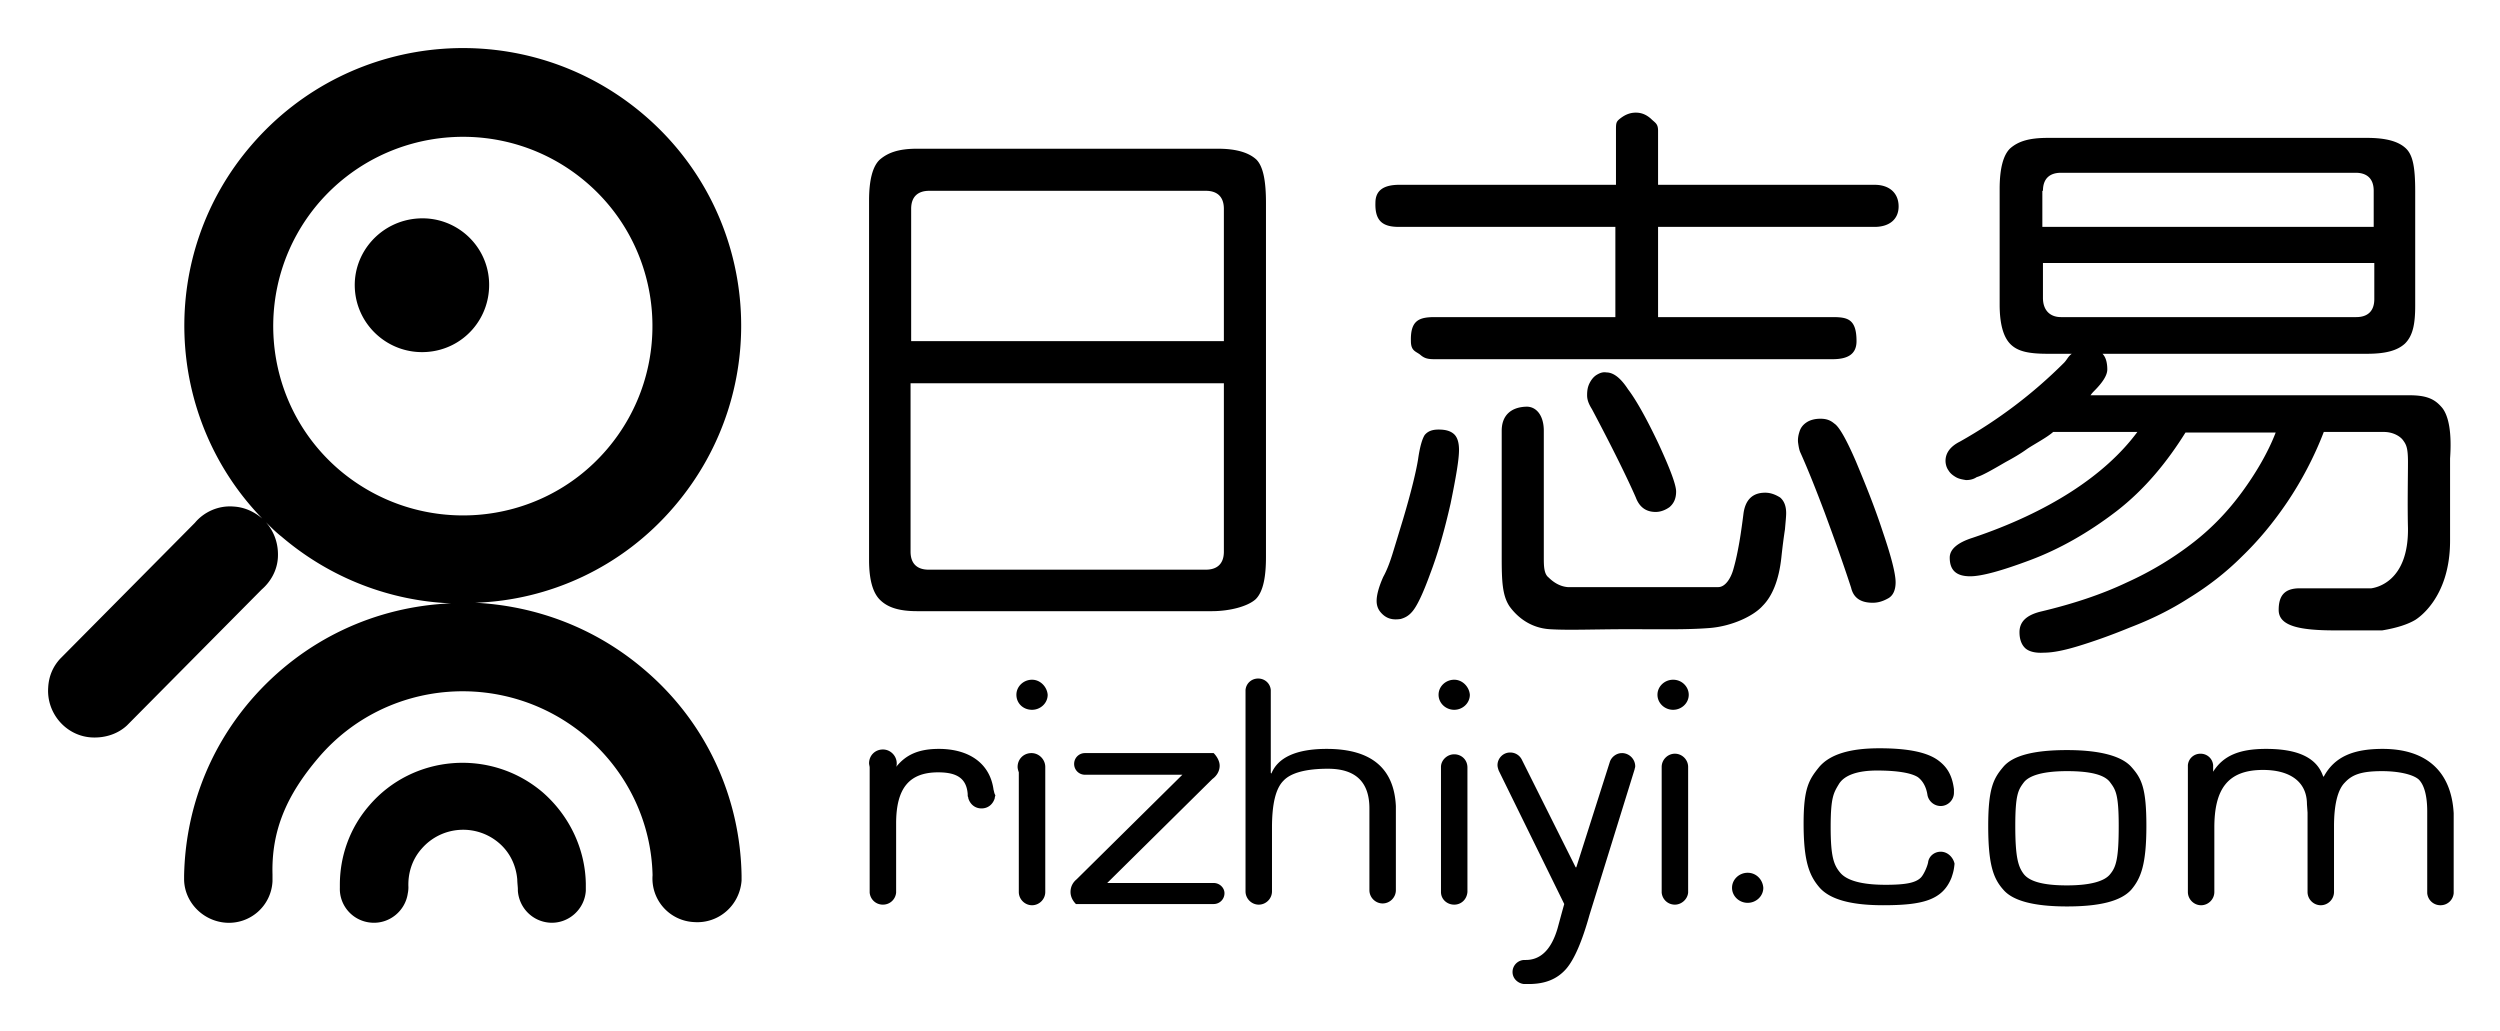
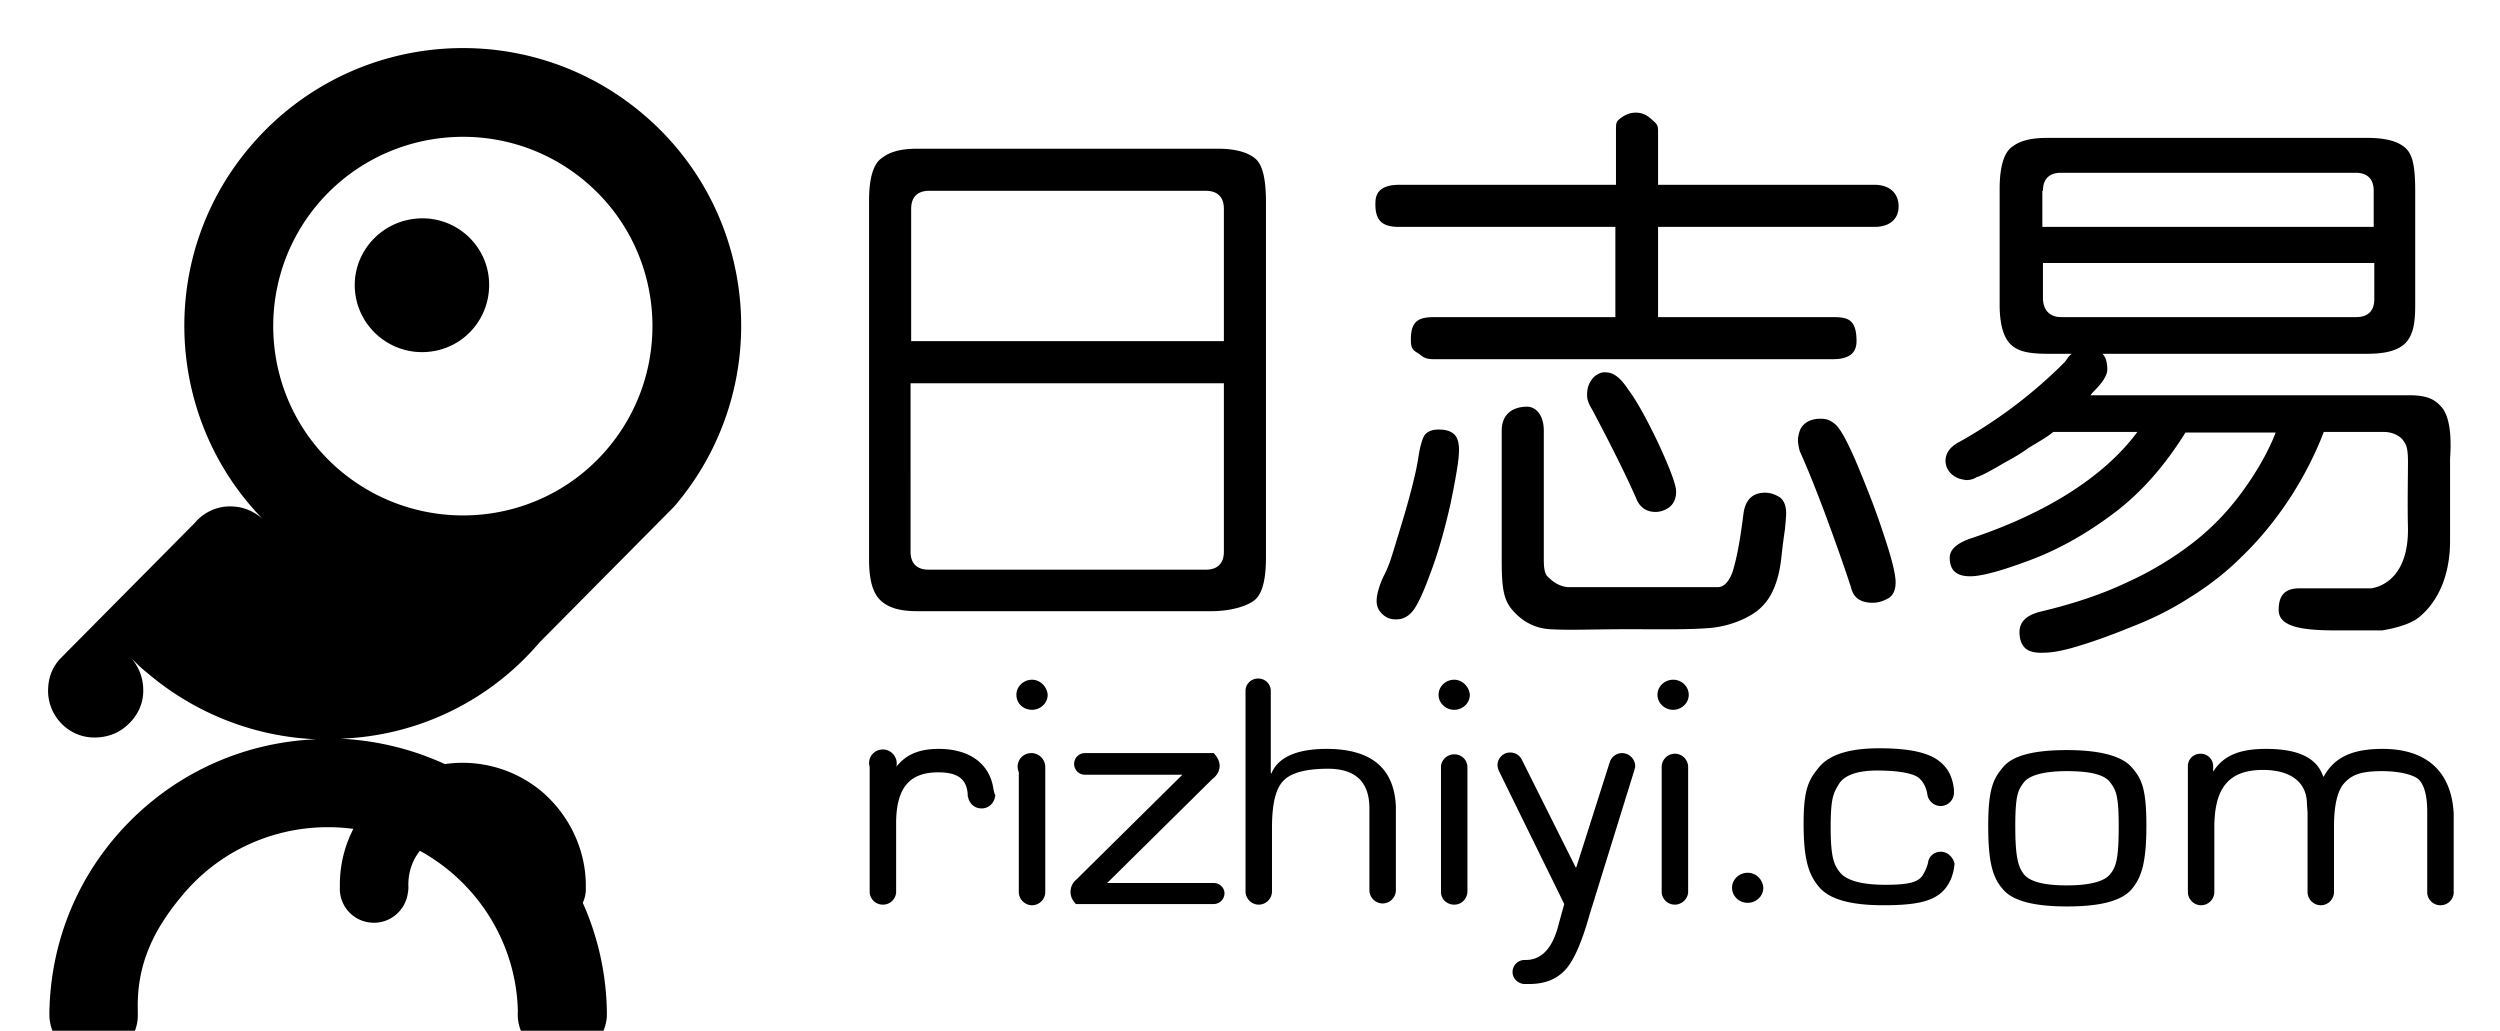
<svg xmlns="http://www.w3.org/2000/svg" role="img" viewBox="-52.60 -52.60 2735.20 1127.70">
  <title>Rizhiyi logo</title>
  <defs>
    <style />
  </defs>
-   <path d="M1275.233 913.464h-116.457l115.141-113.825c4.606-3.29 7.895-8.553 7.895-14.475 0-5.264-3.29-10.527-6.58-13.817h-140.8c-6.58 0-11.844 5.264-11.844 11.843s5.264 11.843 11.843 11.843h106.588L1125.22 909.517c-3.948 3.29-6.58 7.895-6.58 13.817 0 5.263 2.632 9.869 5.922 13.159h150.67c6.58 0 11.844-5.264 11.844-11.844 0-5.921-5.264-11.185-11.843-11.185zm-240.81-101.982c-3.948-29.608-27.634-44.74-59.874-44.74-22.37 0-36.187 6.579-46.714 19.738.658-1.316.658-2.632.658-3.948 0-7.895-6.58-15.133-15.133-15.133-8.553 0-15.133 6.58-15.133 15.133 0 1.316.658 3.29.658 4.606v136.854c.658 7.237 6.58 13.159 14.475 13.159s13.817-5.922 14.475-13.16v-75.664c0-38.819 14.475-55.926 46.057-55.926 20.396 0 30.923 6.58 32.24 23.687v.658c0 1.315 0 1.973.657 3.29v.657c1.974 6.58 7.237 11.185 14.475 11.185s12.501-4.605 14.475-11.185c0-1.316.658-2.632.658-3.29-1.316-1.973-1.316-3.947-1.974-5.921zm42.109-120.405c-9.212 0-17.107 7.237-17.107 16.449s7.238 16.449 17.107 16.449c9.211 0 17.107-7.238 17.107-16.45-.658-8.553-7.896-16.448-17.107-16.448zm14.475 95.403c0-7.896-6.58-15.133-15.133-15.133-8.554 0-15.133 6.58-15.133 15.133 0 1.974.658 3.948 1.316 5.921v130.933c0 7.895 6.58 14.474 14.475 14.474s14.475-6.579 14.475-14.474V786.48zM685.05 501.587c109.22-127.642 94.745-319.106-32.897-428.326C524.51-35.959 332.39-21.483 222.512 106.16c-103.298 119.747-96.06 297.394 11.843 408.587-8.553-7.237-19.08-12.5-31.582-13.159-16.448-1.316-32.24 5.922-42.108 17.765L14.6 666.732l-.658.659-.658.658C5.388 676.602.783 687.129.124 699.63c-1.973 28.292 19.74 53.294 48.031 54.61 14.475.658 28.292-3.947 38.161-13.159l147.381-148.697c9.87-8.553 17.107-21.054 17.765-35.529.658-14.475-3.948-27.634-13.16-38.161 5.264 5.264 11.186 11.185 17.108 15.79 53.951 46.057 119.747 70.402 185.542 73.033-81.586 3.29-161.198 38.82-219.098 105.93-48.03 55.926-71.717 123.695-73.032 192.122v4.606c.657 24.344 20.396 44.74 45.398 46.714a47.707 47.707 0 0 0 51.32-45.399v-7.237c-1.316-48.688 15.791-87.507 50.662-128.3 74.349-86.85 205.281-96.72 292.788-22.37 46.057 39.476 71.06 94.744 72.375 151.328a47.707 47.707 0 0 0 45.399 51.32c26.976 1.974 50.004-18.423 51.978-45.398v-5.264c-1.316-84.218-37.503-167.12-106.588-225.677-53.952-46.057-119.09-69.743-184.884-73.033 80.27-2.631 160.54-38.16 217.781-105.272zm-73.69-62.505c-74.349 86.85-205.28 96.719-292.788 22.37-86.85-74.348-96.719-205.28-22.37-292.13 75.006-86.85 205.938-96.718 292.787-22.37 86.85 74.348 96.72 205.28 22.37 292.13zm1093.514-84.218c-3.948-.658-7.238.658-10.528 2.632-3.29 1.974-5.921 5.264-7.895 9.211-1.974 3.948-2.632 7.896-2.632 13.16s1.974 9.869 5.264 15.132c23.028 43.425 38.819 75.665 48.03 96.719 3.948 10.527 11.185 15.79 21.713 15.79 5.263 0 10.527-1.973 15.132-5.263 4.606-3.947 7.238-9.211 7.238-17.106 0-7.238-6.58-25.003-19.739-53.294-13.159-27.634-24.344-47.373-32.897-58.558-8.554-13.16-16.449-18.423-23.686-18.423zM1477.882 195.64h236.862v98.693h-197.385c-17.107 0-26.976 3.29-26.318 26.318 0 11.185 5.921 11.185 10.527 15.133 4.606 3.947 8.553 4.605 15.79 4.605h434.906c16.449 0 26.318-5.263 26.318-19.738 0-24.344-9.87-26.318-26.318-26.318h-190.806V195.64h236.863c16.448 0 26.318-8.553 26.318-22.37 0-14.475-9.87-23.686-26.318-23.686h-236.863V90.368c0-7.895-3.29-8.553-7.895-13.159-5.264-4.605-10.527-6.58-16.449-6.58-5.921 0-11.185 1.975-16.449 5.922-5.263 3.948-5.263 5.264-5.263 13.817v59.216H1478.54c-17.107 0-26.318 5.921-26.318 19.738-.658 20.397 8.553 26.318 25.66 26.318zm-1073.118-9.21c-40.793 2.632-71.716 37.503-69.085 77.638 2.632 40.135 37.504 71.059 78.297 68.427 40.793-2.632 71.058-37.503 68.426-78.296-2.631-40.135-37.503-70.4-77.638-67.769zM540.96 814.114c-56.584-48.03-141.46-41.451-189.49 14.475-21.712 25.002-32.24 55.925-32.24 86.85v3.289c-.657 19.738 14.476 36.845 34.872 38.161 19.739 1.316 36.845-13.159 39.477-32.24 0 0 .658-2.631.658-6.579-.658-15.133 3.948-30.266 14.475-42.109 21.712-25.002 59.216-27.634 84.218-6.58 12.5 10.528 19.08 25.003 20.396 40.136 0 3.29.658 8.553.658 10.527v1.974c1.316 18.422 15.79 33.555 34.871 34.871 20.397 1.316 38.162-14.475 39.478-34.871v-7.896c-.658-36.845-17.107-73.69-47.373-100.008zM950.863 616.07h322.396c19.739 0 39.477-5.264 48.03-13.16 8.554-8.553 11.186-25.66 11.186-46.056V169.322c0-22.37-2.632-39.477-10.528-47.372-7.895-7.238-21.054-11.843-42.108-11.843H950.863c-21.054 0-32.24 4.605-40.793 11.843-7.895 7.237-11.843 22.37-11.843 44.74v393.455c0 21.054 3.948 35.53 11.843 43.425 7.896 7.895 19.739 12.5 40.793 12.5zm-6.58-440.17c0-13.816 7.896-19.738 19.74-19.738h302.657c11.843 0 19.738 5.922 19.738 19.739V320.65H944.284V175.9zm0 190.806h342.135v184.227c0 13.817-7.895 19.738-19.738 19.738H963.364c-11.843 0-19.738-5.921-19.738-19.738V366.707zM2070.695 879.25c-7.237 0-13.159 5.263-13.817 11.843-1.316 5.922-5.264 13.817-7.895 16.449-5.922 5.921-17.107 7.895-38.82 7.895-25.66 0-42.108-4.605-49.346-13.159-7.237-8.553-10.527-17.765-10.527-50.004 0-32.898 3.29-37.503 9.211-47.373 5.922-9.21 19.739-14.474 41.451-14.474 22.37 0 37.503 2.631 44.74 7.237 5.265 3.948 9.212 10.527 10.528 19.739 1.316 6.579 7.238 11.843 14.475 11.843 7.895 0 14.475-6.58 14.475-14.475v-3.947c-1.974-15.79-7.895-24.344-16.449-30.924-11.843-9.211-32.897-13.817-65.137-13.817s-53.952 6.58-65.795 20.397c-11.185 13.817-17.107 23.028-17.107 61.847 0 40.793 5.922 56.584 17.107 69.743 11.185 13.159 34.213 19.738 69.743 19.738 42.767 0 65.137-5.263 75.006-30.265 1.974-5.922 2.632-8.554 3.29-15.133-1.316-6.58-7.238-13.16-15.133-13.16zm-211.202 23.028c-9.211 0-17.107 7.238-17.107 16.449s7.896 16.449 17.107 16.449 17.107-7.238 17.107-16.45c-.658-9.21-7.896-16.448-17.107-16.448zm19.08-415.825c-13.816 0-21.712 7.896-23.686 23.029-1.974 15.79-3.947 28.95-5.921 38.819-1.974 10.527-3.948 17.764-5.264 22.37-2.632 9.211-8.553 19.08-16.449 19.08h-164.487c-9.212-.657-16.449-5.92-21.055-10.527-5.263-3.947-5.263-13.159-5.263-22.37v-138.17c0-17.106-8.554-26.975-19.739-26.318-15.79.658-26.318 9.212-26.318 26.319v138.17c0 26.317.658 42.108 8.554 53.951 8.553 11.843 23.028 23.686 44.082 25.002 21.055 1.316 48.689 0 85.534 0 37.503 0 64.479.658 89.481-1.316 24.344-1.974 48.03-13.159 57.9-24.344 10.527-10.527 17.764-28.292 20.396-52.636 1.316-12.501 2.632-22.37 3.948-30.924.658-7.895 1.316-13.817 1.316-17.764 0-7.238-1.974-13.16-6.58-17.107-5.263-3.29-10.527-5.264-16.448-5.264zm330.292 281.603c-36.188 0-59.216 5.922-69.743 18.423-10.527 12.5-16.449 23.028-16.449 64.479 0 41.45 5.264 57.242 16.449 69.743 10.527 12.5 34.213 18.422 69.743 18.422 36.187 0 59.215-5.921 70.4-18.422 10.528-12.501 16.45-27.634 16.45-69.743 0-41.45-5.264-51.978-16.45-64.48-10.527-11.842-34.213-18.422-70.4-18.422zm47.372 135.538c-5.921 7.895-21.712 12.501-47.372 12.501-25.002 0-40.793-3.948-47.373-12.5-5.921-7.896-9.211-17.766-9.211-52.637 0-34.213 3.29-39.477 9.211-47.372 5.922-7.896 21.713-12.501 47.373-12.501 25.66 0 41.45 3.947 47.372 12.5 5.922 7.896 9.211 13.16 9.211 47.373 0 34.871-2.631 44.74-9.21 52.636zM1972.66 590.411c2.632 11.185 10.528 16.448 23.687 16.448 5.263 0 10.527-1.316 16.448-4.605 5.264-2.632 8.554-8.554 8.554-17.765s-4.606-27.634-13.817-54.61c-9.211-28.292-19.739-53.952-29.608-77.638-10.527-24.344-18.423-38.161-23.686-41.45-4.606-3.949-9.211-5.265-15.133-5.265-5.922 0-11.185 1.316-15.133 3.948-3.948 2.632-6.58 5.922-7.895 10.527-1.316 3.948-1.974 8.554-1.316 12.501.658 4.606 1.316 7.896 2.632 10.528 8.553 19.08 17.106 40.793 26.318 65.137 9.21 25.002 19.08 51.978 28.95 82.244zm646.766-196.728c-7.238-8.553-15.133-13.817-35.53-13.817h-349.371c.658-.658 1.316-1.973 3.947-4.605 9.212-9.212 14.475-17.107 14.475-23.686s-1.316-13.16-5.263-17.107h289.498c19.739 0 32.898-3.29 41.45-11.185 8.554-8.554 11.186-21.055 11.186-41.451v-125.01c0-26.977-2.632-40.136-10.527-47.373-7.896-7.238-21.055-11.185-42.109-11.185H2187.81c-21.054 0-32.24 3.947-40.793 11.185-7.895 7.237-11.843 22.37-11.843 44.74v126.327c0 21.054 3.948 35.53 11.843 43.425 7.896 7.895 19.739 10.527 40.793 10.527h26.318c-3.947 2.632-5.263 6.58-8.553 9.87-33.556 33.555-71.717 62.504-113.826 86.19-10.527 5.264-15.79 12.502-15.79 21.055 0 3.948 1.316 7.895 3.29 10.527 1.973 3.29 4.605 5.264 7.895 7.238 3.29 1.974 7.237 2.632 11.185 3.29 3.948 0 7.895-.658 11.843-3.29 5.264-1.316 15.79-7.238 31.582-16.45 8.553-4.605 16.448-9.21 23.686-14.474 7.895-5.264 21.712-12.501 28.292-18.423h92.113c-35.53 48.03-98.035 88.166-180.279 115.8-16.448 5.263-25.002 12.5-25.002 21.712 0 13.817 7.238 20.397 22.37 20.397 12.502 0 34.214-5.922 65.796-17.765 31.581-11.843 63.163-29.608 94.087-53.294 31.581-24.344 55.925-54.61 75.664-86.192h98.693c-8.554 22.37-22.37 45.399-36.846 65.137-14.475 19.739-31.581 38.162-52.636 54.61-21.054 16.45-45.398 31.582-73.032 44.083-27.634 13.16-59.216 23.686-95.403 32.24-15.133 3.947-22.37 11.185-22.37 22.37 0 7.237 1.973 13.159 5.921 17.107 3.948 3.947 11.185 5.921 21.055 5.263 9.869 0 22.37-2.632 37.503-7.237 15.133-4.606 34.213-11.185 56.583-20.397 22.37-8.553 44.083-19.08 64.48-32.24 20.396-12.5 40.135-27.633 57.9-45.398 17.764-17.107 34.213-36.845 49.346-59.215 15.132-22.37 29.607-49.347 40.135-76.98h65.795c9.869 0 17.764 4.605 21.054 9.21s5.264 7.896 5.264 23.687c0 15.133-.658 46.714 0 72.374.658 59.216-35.53 65.138-40.135 65.796h-78.296c-17.107 0-23.029 8.553-23.029 23.686 0 17.764 23.029 22.37 62.506 22.37h50.662c15.79-2.632 28.292-6.58 36.845-11.843.658-.658 37.503-22.37 37.503-86.192v-90.139c1.974-27.634-1.316-46.056-8.553-55.268zm-436.88-237.52c0-13.817 7.896-19.738 19.74-19.738h322.395c11.843 0 19.738 5.921 19.738 19.738v39.477h-362.53v-39.477zm19.74 138.17c-11.844 0-19.74-7.238-19.74-21.055v-38.16h362.531v39.476c0 13.817-7.895 19.739-19.738 19.739h-323.054zm352.003 472.408c-32.24 0-52.636 8.554-64.48 30.266h-.657c-7.238-21.712-29.608-30.266-62.506-30.266-28.95 0-46.714 7.238-57.9 25.002v-7.237c-.657-7.237-6.579-12.501-13.816-12.501s-13.16 5.264-13.817 12.501v138.828c0 7.895 6.58 14.474 14.475 14.474s14.475-6.579 14.475-14.474v-70.401c0-42.109 14.474-63.163 53.294-63.163 28.95 0 48.03 12.5 48.03 37.503l.658 9.211v86.85c0 7.895 6.58 14.474 14.475 14.474s14.475-6.579 14.475-14.474v-71.717c0-23.686 3.947-40.135 11.843-48.03 7.895-8.554 17.764-12.501 40.793-12.501 17.106 0 33.555 3.29 40.135 9.21 5.921 5.922 9.211 17.765 9.211 34.872v89.481c.658 7.238 6.58 13.16 14.475 13.16s13.817-5.922 14.475-13.16v-87.507c-2.632-47.372-31.582-70.4-77.638-70.4zm-759.933 19.739c0-7.896-6.58-14.475-14.475-14.475s-14.475 6.58-14.475 14.475v137.512c.658 7.237 6.58 13.159 14.475 13.159 7.237 0 13.817-5.922 14.475-13.16V786.48zm-241.468.658s0-.658 0 0c0-8.554-6.58-14.475-14.475-14.475s-14.475 6.58-14.475 13.817v136.854c0 7.895 6.58 13.817 14.475 13.817s13.817-5.922 14.475-13.817V787.138zm-14.475-96.061c-9.211 0-17.107 7.237-17.107 16.449s7.896 16.449 17.107 16.449c9.211 0 17.107-7.238 17.107-16.45-.658-8.553-7.896-16.448-17.107-16.448zm239.494 0c-9.211 0-17.107 7.237-17.107 16.449s7.896 16.449 17.107 16.449c9.211 0 17.107-7.238 17.107-16.45 0-8.553-7.238-16.448-17.107-16.448zm-234.23-251.337c0-8.553-1.974-14.475-5.922-17.765-3.948-3.29-9.211-4.605-16.449-4.605s-11.843 1.973-15.132 5.921c-2.632 3.948-5.264 12.501-7.238 26.318-1.974 12.501-7.237 34.872-16.449 65.795-4.605 15.133-8.553 28.292-11.843 38.82-3.29 10.527-6.58 18.422-9.87 24.343-5.263 11.844-7.237 20.397-7.237 26.319 0 4.605 1.316 8.553 3.948 11.843 2.632 3.29 5.922 5.921 9.87 7.237 3.947 1.316 7.895 1.316 12.5.658 4.606-1.316 8.554-3.29 12.502-7.895 5.263-5.922 11.843-19.739 19.738-41.451 8.553-22.37 15.79-48.03 22.37-76.98 5.922-28.95 9.212-48.03 9.212-58.558zm-144.75 327.001c-32.897 0-53.293 9.212-60.53 26.976l-.659-.658v-90.797c-.658-7.237-6.58-12.5-13.817-12.5s-13.159 5.263-13.817 12.5v220.414c0 7.895 6.58 14.475 14.475 14.475 7.896 0 14.475-6.58 14.475-14.475v-69.743c0-25.66 3.948-42.767 12.501-51.32 7.896-8.554 24.344-13.16 48.688-13.16 30.266 0 45.4 14.476 45.4 43.425v89.482c0 7.895 6.579 14.475 14.474 14.475 7.895 0 14.475-6.58 14.475-14.475v-92.113c-1.974-40.793-26.318-62.506-75.664-62.506zm323.054 4.606c-5.921 0-11.185 3.948-13.159 9.211l-36.845 115.8h-.658l-59.215-118.431c-2.632-4.606-7.238-7.238-12.502-7.238-7.895 0-13.816 6.58-13.816 13.817 0 1.974.657 3.948 1.315 5.922l71.717 146.065c-.658 1.973-7.237 26.318-7.237 26.318-7.238 25.002-19.739 34.871-34.872 34.871h-1.316c-7.237 0-13.159 5.922-13.159 13.159s5.922 12.501 12.501 13.159H1620c17.765 0 30.924-5.264 40.793-16.449 9.211-10.527 17.765-30.923 25.66-59.215l49.346-159.224c0-.658.658-1.974.658-3.29 0-7.895-6.58-14.475-14.475-14.475z" />
+   <path d="M1275.233 913.464h-116.457l115.141-113.825c4.606-3.29 7.895-8.553 7.895-14.475 0-5.264-3.29-10.527-6.58-13.817h-140.8c-6.58 0-11.844 5.264-11.844 11.843s5.264 11.843 11.843 11.843h106.588L1125.22 909.517c-3.948 3.29-6.58 7.895-6.58 13.817 0 5.263 2.632 9.869 5.922 13.159h150.67c6.58 0 11.844-5.264 11.844-11.844 0-5.921-5.264-11.185-11.843-11.185zm-240.81-101.982c-3.948-29.608-27.634-44.74-59.874-44.74-22.37 0-36.187 6.579-46.714 19.738.658-1.316.658-2.632.658-3.948 0-7.895-6.58-15.133-15.133-15.133-8.553 0-15.133 6.58-15.133 15.133 0 1.316.658 3.29.658 4.606v136.854c.658 7.237 6.58 13.159 14.475 13.159s13.817-5.922 14.475-13.16v-75.664c0-38.819 14.475-55.926 46.057-55.926 20.396 0 30.923 6.58 32.24 23.687v.658c0 1.315 0 1.973.657 3.29v.657c1.974 6.58 7.237 11.185 14.475 11.185s12.501-4.605 14.475-11.185c0-1.316.658-2.632.658-3.29-1.316-1.973-1.316-3.947-1.974-5.921zm42.109-120.405c-9.212 0-17.107 7.237-17.107 16.449s7.238 16.449 17.107 16.449c9.211 0 17.107-7.238 17.107-16.45-.658-8.553-7.896-16.448-17.107-16.448zm14.475 95.403c0-7.896-6.58-15.133-15.133-15.133-8.554 0-15.133 6.58-15.133 15.133 0 1.974.658 3.948 1.316 5.921v130.933c0 7.895 6.58 14.474 14.475 14.474s14.475-6.579 14.475-14.474V786.48zM685.05 501.587c109.22-127.642 94.745-319.106-32.897-428.326C524.51-35.959 332.39-21.483 222.512 106.16c-103.298 119.747-96.06 297.394 11.843 408.587-8.553-7.237-19.08-12.5-31.582-13.159-16.448-1.316-32.24 5.922-42.108 17.765L14.6 666.732l-.658.659-.658.658C5.388 676.602.783 687.129.124 699.63c-1.973 28.292 19.74 53.294 48.031 54.61 14.475.658 28.292-3.947 38.161-13.159c9.87-8.553 17.107-21.054 17.765-35.529.658-14.475-3.948-27.634-13.16-38.161 5.264 5.264 11.186 11.185 17.108 15.79 53.951 46.057 119.747 70.402 185.542 73.033-81.586 3.29-161.198 38.82-219.098 105.93-48.03 55.926-71.717 123.695-73.032 192.122v4.606c.657 24.344 20.396 44.74 45.398 46.714a47.707 47.707 0 0 0 51.32-45.399v-7.237c-1.316-48.688 15.791-87.507 50.662-128.3 74.349-86.85 205.281-96.72 292.788-22.37 46.057 39.476 71.06 94.744 72.375 151.328a47.707 47.707 0 0 0 45.399 51.32c26.976 1.974 50.004-18.423 51.978-45.398v-5.264c-1.316-84.218-37.503-167.12-106.588-225.677-53.952-46.057-119.09-69.743-184.884-73.033 80.27-2.631 160.54-38.16 217.781-105.272zm-73.69-62.505c-74.349 86.85-205.28 96.719-292.788 22.37-86.85-74.348-96.719-205.28-22.37-292.13 75.006-86.85 205.938-96.718 292.787-22.37 86.85 74.348 96.72 205.28 22.37 292.13zm1093.514-84.218c-3.948-.658-7.238.658-10.528 2.632-3.29 1.974-5.921 5.264-7.895 9.211-1.974 3.948-2.632 7.896-2.632 13.16s1.974 9.869 5.264 15.132c23.028 43.425 38.819 75.665 48.03 96.719 3.948 10.527 11.185 15.79 21.713 15.79 5.263 0 10.527-1.973 15.132-5.263 4.606-3.947 7.238-9.211 7.238-17.106 0-7.238-6.58-25.003-19.739-53.294-13.159-27.634-24.344-47.373-32.897-58.558-8.554-13.16-16.449-18.423-23.686-18.423zM1477.882 195.64h236.862v98.693h-197.385c-17.107 0-26.976 3.29-26.318 26.318 0 11.185 5.921 11.185 10.527 15.133 4.606 3.947 8.553 4.605 15.79 4.605h434.906c16.449 0 26.318-5.263 26.318-19.738 0-24.344-9.87-26.318-26.318-26.318h-190.806V195.64h236.863c16.448 0 26.318-8.553 26.318-22.37 0-14.475-9.87-23.686-26.318-23.686h-236.863V90.368c0-7.895-3.29-8.553-7.895-13.159-5.264-4.605-10.527-6.58-16.449-6.58-5.921 0-11.185 1.975-16.449 5.922-5.263 3.948-5.263 5.264-5.263 13.817v59.216H1478.54c-17.107 0-26.318 5.921-26.318 19.738-.658 20.397 8.553 26.318 25.66 26.318zm-1073.118-9.21c-40.793 2.632-71.716 37.503-69.085 77.638 2.632 40.135 37.504 71.059 78.297 68.427 40.793-2.632 71.058-37.503 68.426-78.296-2.631-40.135-37.503-70.4-77.638-67.769zM540.96 814.114c-56.584-48.03-141.46-41.451-189.49 14.475-21.712 25.002-32.24 55.925-32.24 86.85v3.289c-.657 19.738 14.476 36.845 34.872 38.161 19.739 1.316 36.845-13.159 39.477-32.24 0 0 .658-2.631.658-6.579-.658-15.133 3.948-30.266 14.475-42.109 21.712-25.002 59.216-27.634 84.218-6.58 12.5 10.528 19.08 25.003 20.396 40.136 0 3.29.658 8.553.658 10.527v1.974c1.316 18.422 15.79 33.555 34.871 34.871 20.397 1.316 38.162-14.475 39.478-34.871v-7.896c-.658-36.845-17.107-73.69-47.373-100.008zM950.863 616.07h322.396c19.739 0 39.477-5.264 48.03-13.16 8.554-8.553 11.186-25.66 11.186-46.056V169.322c0-22.37-2.632-39.477-10.528-47.372-7.895-7.238-21.054-11.843-42.108-11.843H950.863c-21.054 0-32.24 4.605-40.793 11.843-7.895 7.237-11.843 22.37-11.843 44.74v393.455c0 21.054 3.948 35.53 11.843 43.425 7.896 7.895 19.739 12.5 40.793 12.5zm-6.58-440.17c0-13.816 7.896-19.738 19.74-19.738h302.657c11.843 0 19.738 5.922 19.738 19.739V320.65H944.284V175.9zm0 190.806h342.135v184.227c0 13.817-7.895 19.738-19.738 19.738H963.364c-11.843 0-19.738-5.921-19.738-19.738V366.707zM2070.695 879.25c-7.237 0-13.159 5.263-13.817 11.843-1.316 5.922-5.264 13.817-7.895 16.449-5.922 5.921-17.107 7.895-38.82 7.895-25.66 0-42.108-4.605-49.346-13.159-7.237-8.553-10.527-17.765-10.527-50.004 0-32.898 3.29-37.503 9.211-47.373 5.922-9.21 19.739-14.474 41.451-14.474 22.37 0 37.503 2.631 44.74 7.237 5.265 3.948 9.212 10.527 10.528 19.739 1.316 6.579 7.238 11.843 14.475 11.843 7.895 0 14.475-6.58 14.475-14.475v-3.947c-1.974-15.79-7.895-24.344-16.449-30.924-11.843-9.211-32.897-13.817-65.137-13.817s-53.952 6.58-65.795 20.397c-11.185 13.817-17.107 23.028-17.107 61.847 0 40.793 5.922 56.584 17.107 69.743 11.185 13.159 34.213 19.738 69.743 19.738 42.767 0 65.137-5.263 75.006-30.265 1.974-5.922 2.632-8.554 3.29-15.133-1.316-6.58-7.238-13.16-15.133-13.16zm-211.202 23.028c-9.211 0-17.107 7.238-17.107 16.449s7.896 16.449 17.107 16.449 17.107-7.238 17.107-16.45c-.658-9.21-7.896-16.448-17.107-16.448zm19.08-415.825c-13.816 0-21.712 7.896-23.686 23.029-1.974 15.79-3.947 28.95-5.921 38.819-1.974 10.527-3.948 17.764-5.264 22.37-2.632 9.211-8.553 19.08-16.449 19.08h-164.487c-9.212-.657-16.449-5.92-21.055-10.527-5.263-3.947-5.263-13.159-5.263-22.37v-138.17c0-17.106-8.554-26.975-19.739-26.318-15.79.658-26.318 9.212-26.318 26.319v138.17c0 26.317.658 42.108 8.554 53.951 8.553 11.843 23.028 23.686 44.082 25.002 21.055 1.316 48.689 0 85.534 0 37.503 0 64.479.658 89.481-1.316 24.344-1.974 48.03-13.159 57.9-24.344 10.527-10.527 17.764-28.292 20.396-52.636 1.316-12.501 2.632-22.37 3.948-30.924.658-7.895 1.316-13.817 1.316-17.764 0-7.238-1.974-13.16-6.58-17.107-5.263-3.29-10.527-5.264-16.448-5.264zm330.292 281.603c-36.188 0-59.216 5.922-69.743 18.423-10.527 12.5-16.449 23.028-16.449 64.479 0 41.45 5.264 57.242 16.449 69.743 10.527 12.5 34.213 18.422 69.743 18.422 36.187 0 59.215-5.921 70.4-18.422 10.528-12.501 16.45-27.634 16.45-69.743 0-41.45-5.264-51.978-16.45-64.48-10.527-11.842-34.213-18.422-70.4-18.422zm47.372 135.538c-5.921 7.895-21.712 12.501-47.372 12.501-25.002 0-40.793-3.948-47.373-12.5-5.921-7.896-9.211-17.766-9.211-52.637 0-34.213 3.29-39.477 9.211-47.372 5.922-7.896 21.713-12.501 47.373-12.501 25.66 0 41.45 3.947 47.372 12.5 5.922 7.896 9.211 13.16 9.211 47.373 0 34.871-2.631 44.74-9.21 52.636zM1972.66 590.411c2.632 11.185 10.528 16.448 23.687 16.448 5.263 0 10.527-1.316 16.448-4.605 5.264-2.632 8.554-8.554 8.554-17.765s-4.606-27.634-13.817-54.61c-9.211-28.292-19.739-53.952-29.608-77.638-10.527-24.344-18.423-38.161-23.686-41.45-4.606-3.949-9.211-5.265-15.133-5.265-5.922 0-11.185 1.316-15.133 3.948-3.948 2.632-6.58 5.922-7.895 10.527-1.316 3.948-1.974 8.554-1.316 12.501.658 4.606 1.316 7.896 2.632 10.528 8.553 19.08 17.106 40.793 26.318 65.137 9.21 25.002 19.08 51.978 28.95 82.244zm646.766-196.728c-7.238-8.553-15.133-13.817-35.53-13.817h-349.371c.658-.658 1.316-1.973 3.947-4.605 9.212-9.212 14.475-17.107 14.475-23.686s-1.316-13.16-5.263-17.107h289.498c19.739 0 32.898-3.29 41.45-11.185 8.554-8.554 11.186-21.055 11.186-41.451v-125.01c0-26.977-2.632-40.136-10.527-47.373-7.896-7.238-21.055-11.185-42.109-11.185H2187.81c-21.054 0-32.24 3.947-40.793 11.185-7.895 7.237-11.843 22.37-11.843 44.74v126.327c0 21.054 3.948 35.53 11.843 43.425 7.896 7.895 19.739 10.527 40.793 10.527h26.318c-3.947 2.632-5.263 6.58-8.553 9.87-33.556 33.555-71.717 62.504-113.826 86.19-10.527 5.264-15.79 12.502-15.79 21.055 0 3.948 1.316 7.895 3.29 10.527 1.973 3.29 4.605 5.264 7.895 7.238 3.29 1.974 7.237 2.632 11.185 3.29 3.948 0 7.895-.658 11.843-3.29 5.264-1.316 15.79-7.238 31.582-16.45 8.553-4.605 16.448-9.21 23.686-14.474 7.895-5.264 21.712-12.501 28.292-18.423h92.113c-35.53 48.03-98.035 88.166-180.279 115.8-16.448 5.263-25.002 12.5-25.002 21.712 0 13.817 7.238 20.397 22.37 20.397 12.502 0 34.214-5.922 65.796-17.765 31.581-11.843 63.163-29.608 94.087-53.294 31.581-24.344 55.925-54.61 75.664-86.192h98.693c-8.554 22.37-22.37 45.399-36.846 65.137-14.475 19.739-31.581 38.162-52.636 54.61-21.054 16.45-45.398 31.582-73.032 44.083-27.634 13.16-59.216 23.686-95.403 32.24-15.133 3.947-22.37 11.185-22.37 22.37 0 7.237 1.973 13.159 5.921 17.107 3.948 3.947 11.185 5.921 21.055 5.263 9.869 0 22.37-2.632 37.503-7.237 15.133-4.606 34.213-11.185 56.583-20.397 22.37-8.553 44.083-19.08 64.48-32.24 20.396-12.5 40.135-27.633 57.9-45.398 17.764-17.107 34.213-36.845 49.346-59.215 15.132-22.37 29.607-49.347 40.135-76.98h65.795c9.869 0 17.764 4.605 21.054 9.21s5.264 7.896 5.264 23.687c0 15.133-.658 46.714 0 72.374.658 59.216-35.53 65.138-40.135 65.796h-78.296c-17.107 0-23.029 8.553-23.029 23.686 0 17.764 23.029 22.37 62.506 22.37h50.662c15.79-2.632 28.292-6.58 36.845-11.843.658-.658 37.503-22.37 37.503-86.192v-90.139c1.974-27.634-1.316-46.056-8.553-55.268zm-436.88-237.52c0-13.817 7.896-19.738 19.74-19.738h322.395c11.843 0 19.738 5.921 19.738 19.738v39.477h-362.53v-39.477zm19.74 138.17c-11.844 0-19.74-7.238-19.74-21.055v-38.16h362.531v39.476c0 13.817-7.895 19.739-19.738 19.739h-323.054zm352.003 472.408c-32.24 0-52.636 8.554-64.48 30.266h-.657c-7.238-21.712-29.608-30.266-62.506-30.266-28.95 0-46.714 7.238-57.9 25.002v-7.237c-.657-7.237-6.579-12.501-13.816-12.501s-13.16 5.264-13.817 12.501v138.828c0 7.895 6.58 14.474 14.475 14.474s14.475-6.579 14.475-14.474v-70.401c0-42.109 14.474-63.163 53.294-63.163 28.95 0 48.03 12.5 48.03 37.503l.658 9.211v86.85c0 7.895 6.58 14.474 14.475 14.474s14.475-6.579 14.475-14.474v-71.717c0-23.686 3.947-40.135 11.843-48.03 7.895-8.554 17.764-12.501 40.793-12.501 17.106 0 33.555 3.29 40.135 9.21 5.921 5.922 9.211 17.765 9.211 34.872v89.481c.658 7.238 6.58 13.16 14.475 13.16s13.817-5.922 14.475-13.16v-87.507c-2.632-47.372-31.582-70.4-77.638-70.4zm-759.933 19.739c0-7.896-6.58-14.475-14.475-14.475s-14.475 6.58-14.475 14.475v137.512c.658 7.237 6.58 13.159 14.475 13.159 7.237 0 13.817-5.922 14.475-13.16V786.48zm-241.468.658s0-.658 0 0c0-8.554-6.58-14.475-14.475-14.475s-14.475 6.58-14.475 13.817v136.854c0 7.895 6.58 13.817 14.475 13.817s13.817-5.922 14.475-13.817V787.138zm-14.475-96.061c-9.211 0-17.107 7.237-17.107 16.449s7.896 16.449 17.107 16.449c9.211 0 17.107-7.238 17.107-16.45-.658-8.553-7.896-16.448-17.107-16.448zm239.494 0c-9.211 0-17.107 7.237-17.107 16.449s7.896 16.449 17.107 16.449c9.211 0 17.107-7.238 17.107-16.45 0-8.553-7.238-16.448-17.107-16.448zm-234.23-251.337c0-8.553-1.974-14.475-5.922-17.765-3.948-3.29-9.211-4.605-16.449-4.605s-11.843 1.973-15.132 5.921c-2.632 3.948-5.264 12.501-7.238 26.318-1.974 12.501-7.237 34.872-16.449 65.795-4.605 15.133-8.553 28.292-11.843 38.82-3.29 10.527-6.58 18.422-9.87 24.343-5.263 11.844-7.237 20.397-7.237 26.319 0 4.605 1.316 8.553 3.948 11.843 2.632 3.29 5.922 5.921 9.87 7.237 3.947 1.316 7.895 1.316 12.5.658 4.606-1.316 8.554-3.29 12.502-7.895 5.263-5.922 11.843-19.739 19.738-41.451 8.553-22.37 15.79-48.03 22.37-76.98 5.922-28.95 9.212-48.03 9.212-58.558zm-144.75 327.001c-32.897 0-53.293 9.212-60.53 26.976l-.659-.658v-90.797c-.658-7.237-6.58-12.5-13.817-12.5s-13.159 5.263-13.817 12.5v220.414c0 7.895 6.58 14.475 14.475 14.475 7.896 0 14.475-6.58 14.475-14.475v-69.743c0-25.66 3.948-42.767 12.501-51.32 7.896-8.554 24.344-13.16 48.688-13.16 30.266 0 45.4 14.476 45.4 43.425v89.482c0 7.895 6.579 14.475 14.474 14.475 7.895 0 14.475-6.58 14.475-14.475v-92.113c-1.974-40.793-26.318-62.506-75.664-62.506zm323.054 4.606c-5.921 0-11.185 3.948-13.159 9.211l-36.845 115.8h-.658l-59.215-118.431c-2.632-4.606-7.238-7.238-12.502-7.238-7.895 0-13.816 6.58-13.816 13.817 0 1.974.657 3.948 1.315 5.922l71.717 146.065c-.658 1.973-7.237 26.318-7.237 26.318-7.238 25.002-19.739 34.871-34.872 34.871h-1.316c-7.237 0-13.159 5.922-13.159 13.159s5.922 12.501 12.501 13.159H1620c17.765 0 30.924-5.264 40.793-16.449 9.211-10.527 17.765-30.923 25.66-59.215l49.346-159.224c0-.658.658-1.974.658-3.29 0-7.895-6.58-14.475-14.475-14.475z" />
</svg>